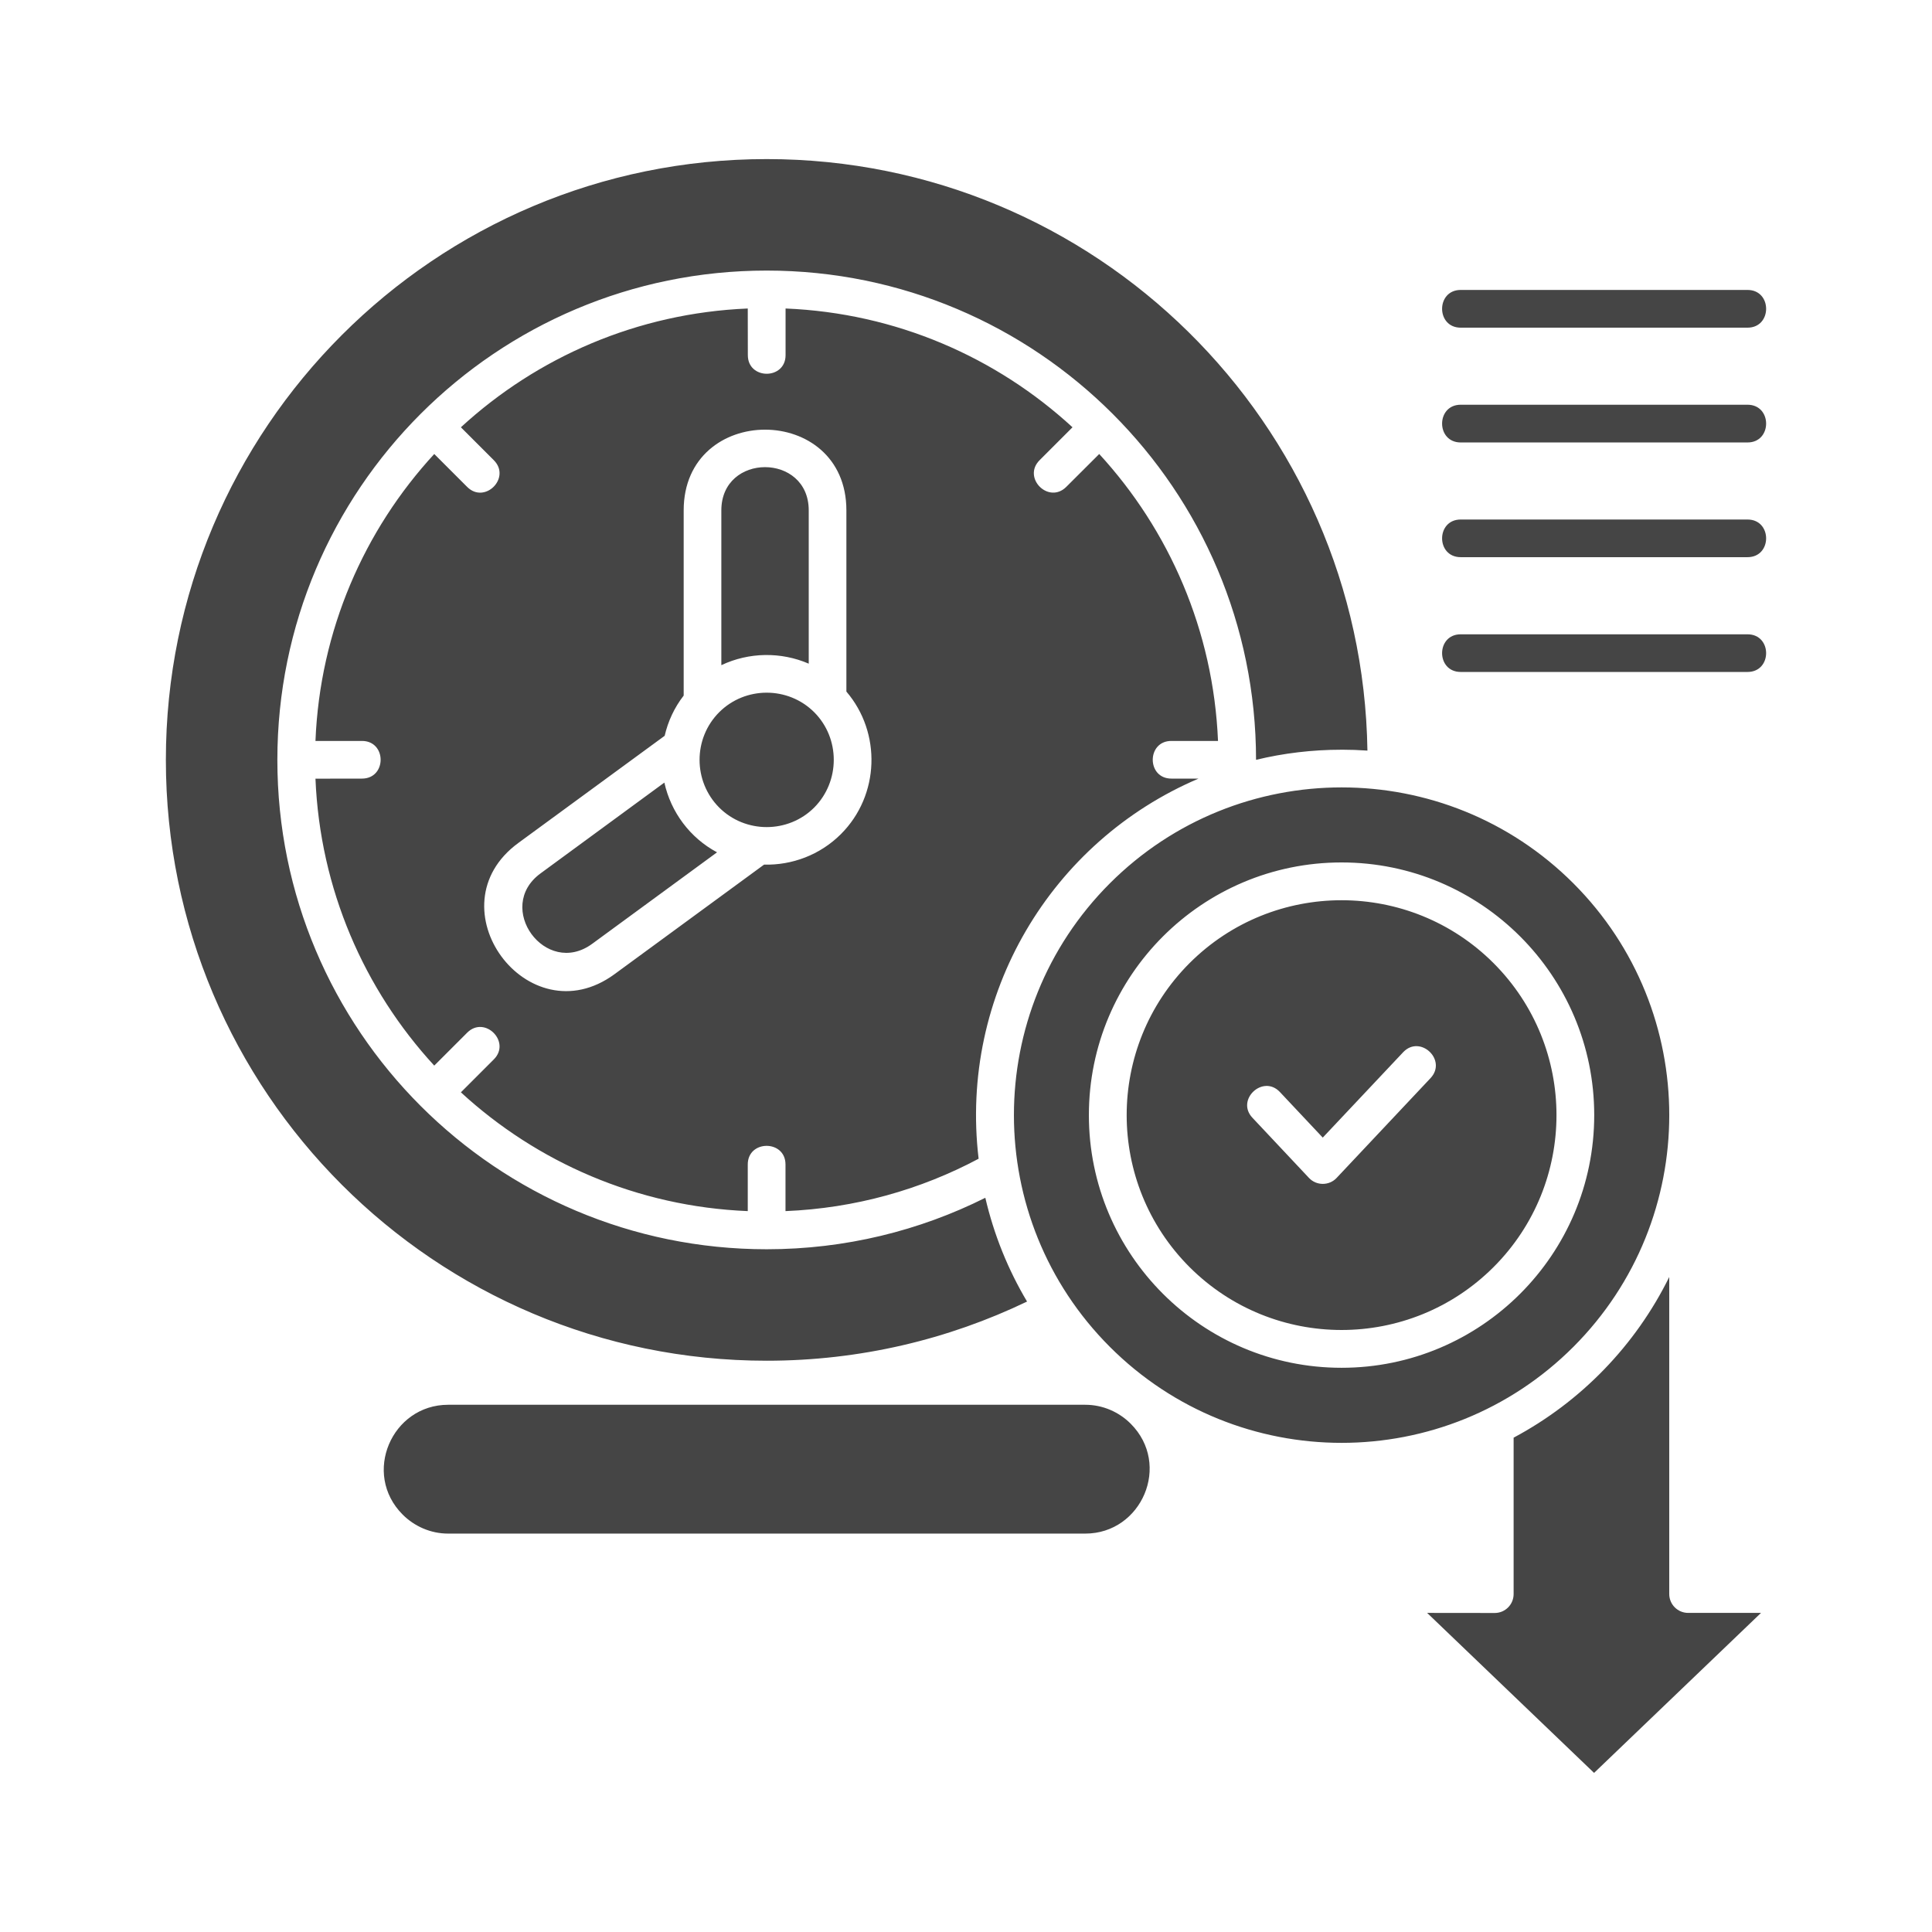
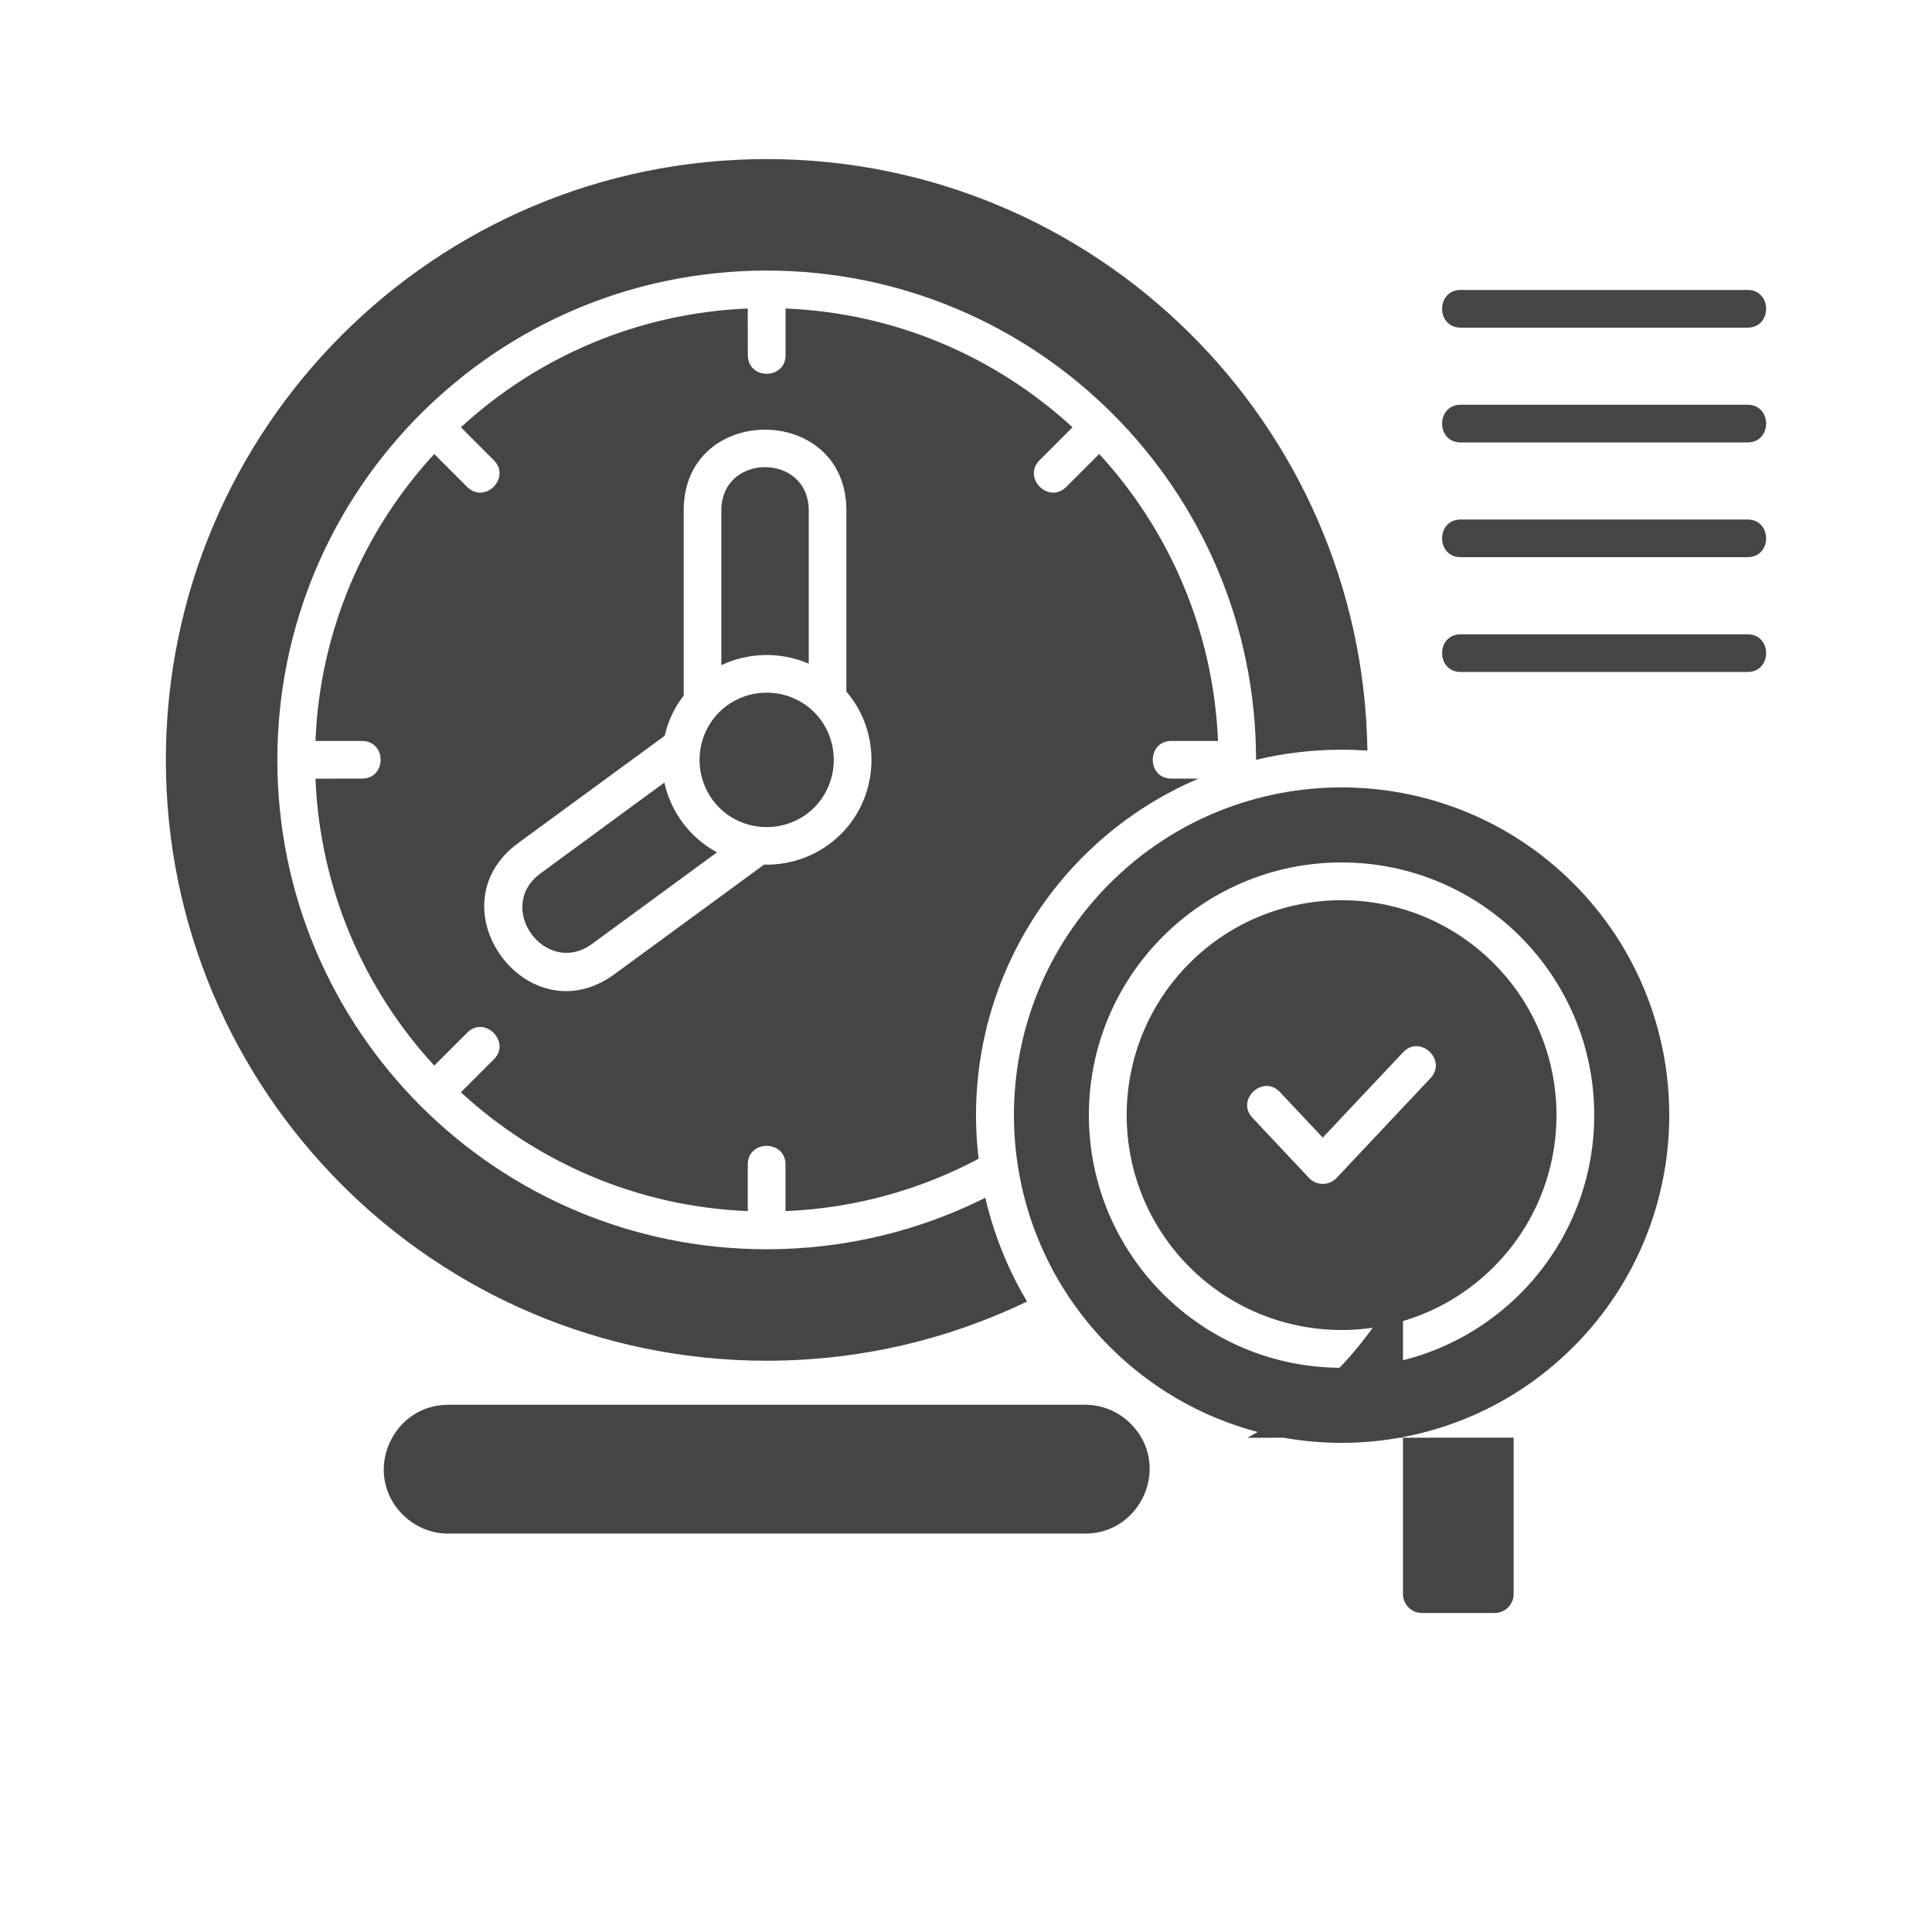
<svg xmlns="http://www.w3.org/2000/svg" width="1200pt" height="1200pt" version="1.1" viewBox="0 0 1200 1200">
-   <path d="m505.74 442.4c-16.219-16.219-42.844-16.219-59.062 0-16.219 16.266-16.219 42.844 0 59.156 16.219 16.219 42.844 16.219 59.062 0 16.172-16.312 16.172-42.938 0-59.156zm-3.422-30.188v-95.203c0-35.812-54.281-35.812-54.281 0v96.141c17.109-8.109 37.031-8.391 54.281-0.938zm-27.75 124.82-92.906 68.062c-53.906 39.469-113.67-42-59.719-81.516l90.891-66.562c2.062-8.906 5.953-17.438 11.812-24.984v-115.03c0-66.844 101.06-66.844 101.06 0v112.55c21.844 25.5 20.719 64.406-3.375 88.5-13.078 13.078-30.516 19.406-47.766 18.984zm-61.922-50.953-76.828 56.344c-28.969 21.094 3.094 64.969 32.016 43.781l77.531-56.812c-16.828-9-28.641-24.938-32.719-43.312zm564.61 62.578c-79.5-79.453-208.4-79.453-287.9 0-79.453 79.5-79.453 208.4 0 287.9 79.5 79.5 208.4 79.5 287.9 0 79.406-79.5 79.406-208.4 0-287.9zm-369.42 171.05c-12.094-101.91 45-197.11 136.6-236.11h-16.875c-15.422 0-15.422-23.391 0-23.391h28.969c-2.859-68.625-30.375-130.97-73.781-178.22l-20.438 20.391c-10.969 10.969-27.516-5.625-16.594-16.547l20.438-20.438c-47.297-43.5-109.55-70.969-178.22-73.781v28.969c0 15.422-23.438 15.422-23.438 0l-0.047-28.969c-68.625 2.859-130.87 30.281-178.18 73.781l20.438 20.438c10.922 10.922-5.625 27.516-16.547 16.594l-20.438-20.438c-43.5 47.203-71.016 109.55-73.781 178.22h28.875c15.469 0 15.469 23.391 0 23.391l-28.875 0.047c2.812 68.625 30.281 130.97 73.781 178.22l20.438-20.438c10.922-10.922 27.469 5.719 16.547 16.594l-20.438 20.438c47.297 43.5 109.55 70.969 178.18 73.781v-28.969c0-15.422 23.438-15.422 23.438 0v28.969c43.312-1.781 83.953-13.359 119.95-32.531zm225.42-254.06c5.391 0 10.781 0.188 16.078 0.562-3.047-203.53-169.08-367.4-373.13-367.4-206.16 0-373.18 167.11-373.18 373.18s167.02 373.18 373.18 373.18c57.938 0 112.73-13.219 161.72-36.75-11.766-19.734-20.578-41.484-25.922-64.453-40.875 20.438-87 31.969-135.79 31.969-167.9 0-303.94-136.03-303.94-303.94 0-167.9 136.03-303.94 303.94-303.94 167.81 0 303.89 136.03 303.94 303.89 17.016-4.125 34.828-6.281 53.109-6.281zm106.88 427.31v97.125c0 6.516-5.25 11.766-11.719 11.766l-42-0.047 103.69 99.375 103.69-99.375h-45.234c-6.516 0-11.766-5.25-11.766-11.766v-196.87c-20.953 42.516-54.844 77.484-96.656 99.797zm-68.625-239.39c10.5-11.156 27.562 4.828 17.016 16.078l-58.406 62.062c-4.594 4.828-12.422 4.828-17.016 0l-35.156-37.406c-10.594-11.156 6.516-27.188 17.016-16.031l26.625 28.312zm56.156-55.359c-52.125-52.078-136.69-52.078-188.81 0-52.078 52.125-52.078 136.69 0 188.81 52.125 52.078 136.69 52.078 188.81 0 52.125-52.125 52.125-136.64 0-188.81zm-94.406-62.531c86.625 0 156.94 70.312 156.94 156.94s-70.312 156.94-156.94 156.94-156.94-70.312-156.94-156.94 70.312-156.94 156.94-156.94zm74.016-118.31c-15.422 0-15.422-23.391 0-23.391h178.13c15.422 0 15.422 23.391 0 23.391zm0-71.297c-15.422 0-15.422-23.391 0-23.391h178.13c15.422 0 15.422 23.391 0 23.391zm0-71.25c-15.422 0-15.422-23.438 0-23.438h178.13c15.422 0 15.422 23.438 0 23.438zm0-71.297c-15.422 0-15.422-23.438 0-23.438h178.13c15.422 0 15.422 23.438 0 23.438zm-628.92 749.02h395.72c35.062 0 53.625-42.844 28.219-68.25-7.219-7.219-17.25-11.766-28.219-11.766h-395.72c-35.062 0-53.625 42.844-28.219 68.25 7.266 7.219 17.25 11.766 28.219 11.766z" fill="#454545" />
+   <path d="m505.74 442.4c-16.219-16.219-42.844-16.219-59.062 0-16.219 16.266-16.219 42.844 0 59.156 16.219 16.219 42.844 16.219 59.062 0 16.172-16.312 16.172-42.938 0-59.156zm-3.422-30.188v-95.203c0-35.812-54.281-35.812-54.281 0v96.141c17.109-8.109 37.031-8.391 54.281-0.938zm-27.75 124.82-92.906 68.062c-53.906 39.469-113.67-42-59.719-81.516l90.891-66.562c2.062-8.906 5.953-17.438 11.812-24.984v-115.03c0-66.844 101.06-66.844 101.06 0v112.55c21.844 25.5 20.719 64.406-3.375 88.5-13.078 13.078-30.516 19.406-47.766 18.984zm-61.922-50.953-76.828 56.344c-28.969 21.094 3.094 64.969 32.016 43.781l77.531-56.812c-16.828-9-28.641-24.938-32.719-43.312zm564.61 62.578c-79.5-79.453-208.4-79.453-287.9 0-79.453 79.5-79.453 208.4 0 287.9 79.5 79.5 208.4 79.5 287.9 0 79.406-79.5 79.406-208.4 0-287.9zm-369.42 171.05c-12.094-101.91 45-197.11 136.6-236.11h-16.875c-15.422 0-15.422-23.391 0-23.391h28.969c-2.859-68.625-30.375-130.97-73.781-178.22l-20.438 20.391c-10.969 10.969-27.516-5.625-16.594-16.547l20.438-20.438c-47.297-43.5-109.55-70.969-178.22-73.781v28.969c0 15.422-23.438 15.422-23.438 0l-0.047-28.969c-68.625 2.859-130.87 30.281-178.18 73.781l20.438 20.438c10.922 10.922-5.625 27.516-16.547 16.594l-20.438-20.438c-43.5 47.203-71.016 109.55-73.781 178.22h28.875c15.469 0 15.469 23.391 0 23.391l-28.875 0.047c2.812 68.625 30.281 130.97 73.781 178.22l20.438-20.438c10.922-10.922 27.469 5.719 16.547 16.594l-20.438 20.438c47.297 43.5 109.55 70.969 178.18 73.781v-28.969c0-15.422 23.438-15.422 23.438 0v28.969c43.312-1.781 83.953-13.359 119.95-32.531zm225.42-254.06c5.391 0 10.781 0.188 16.078 0.562-3.047-203.53-169.08-367.4-373.13-367.4-206.16 0-373.18 167.11-373.18 373.18s167.02 373.18 373.18 373.18c57.938 0 112.73-13.219 161.72-36.75-11.766-19.734-20.578-41.484-25.922-64.453-40.875 20.438-87 31.969-135.79 31.969-167.9 0-303.94-136.03-303.94-303.94 0-167.9 136.03-303.94 303.94-303.94 167.81 0 303.89 136.03 303.94 303.89 17.016-4.125 34.828-6.281 53.109-6.281zm106.88 427.31v97.125c0 6.516-5.25 11.766-11.719 11.766h-45.234c-6.516 0-11.766-5.25-11.766-11.766v-196.87c-20.953 42.516-54.844 77.484-96.656 99.797zm-68.625-239.39c10.5-11.156 27.562 4.828 17.016 16.078l-58.406 62.062c-4.594 4.828-12.422 4.828-17.016 0l-35.156-37.406c-10.594-11.156 6.516-27.188 17.016-16.031l26.625 28.312zm56.156-55.359c-52.125-52.078-136.69-52.078-188.81 0-52.078 52.125-52.078 136.69 0 188.81 52.125 52.078 136.69 52.078 188.81 0 52.125-52.125 52.125-136.64 0-188.81zm-94.406-62.531c86.625 0 156.94 70.312 156.94 156.94s-70.312 156.94-156.94 156.94-156.94-70.312-156.94-156.94 70.312-156.94 156.94-156.94zm74.016-118.31c-15.422 0-15.422-23.391 0-23.391h178.13c15.422 0 15.422 23.391 0 23.391zm0-71.297c-15.422 0-15.422-23.391 0-23.391h178.13c15.422 0 15.422 23.391 0 23.391zm0-71.25c-15.422 0-15.422-23.438 0-23.438h178.13c15.422 0 15.422 23.438 0 23.438zm0-71.297c-15.422 0-15.422-23.438 0-23.438h178.13c15.422 0 15.422 23.438 0 23.438zm-628.92 749.02h395.72c35.062 0 53.625-42.844 28.219-68.25-7.219-7.219-17.25-11.766-28.219-11.766h-395.72c-35.062 0-53.625 42.844-28.219 68.25 7.266 7.219 17.25 11.766 28.219 11.766z" fill="#454545" />
</svg>